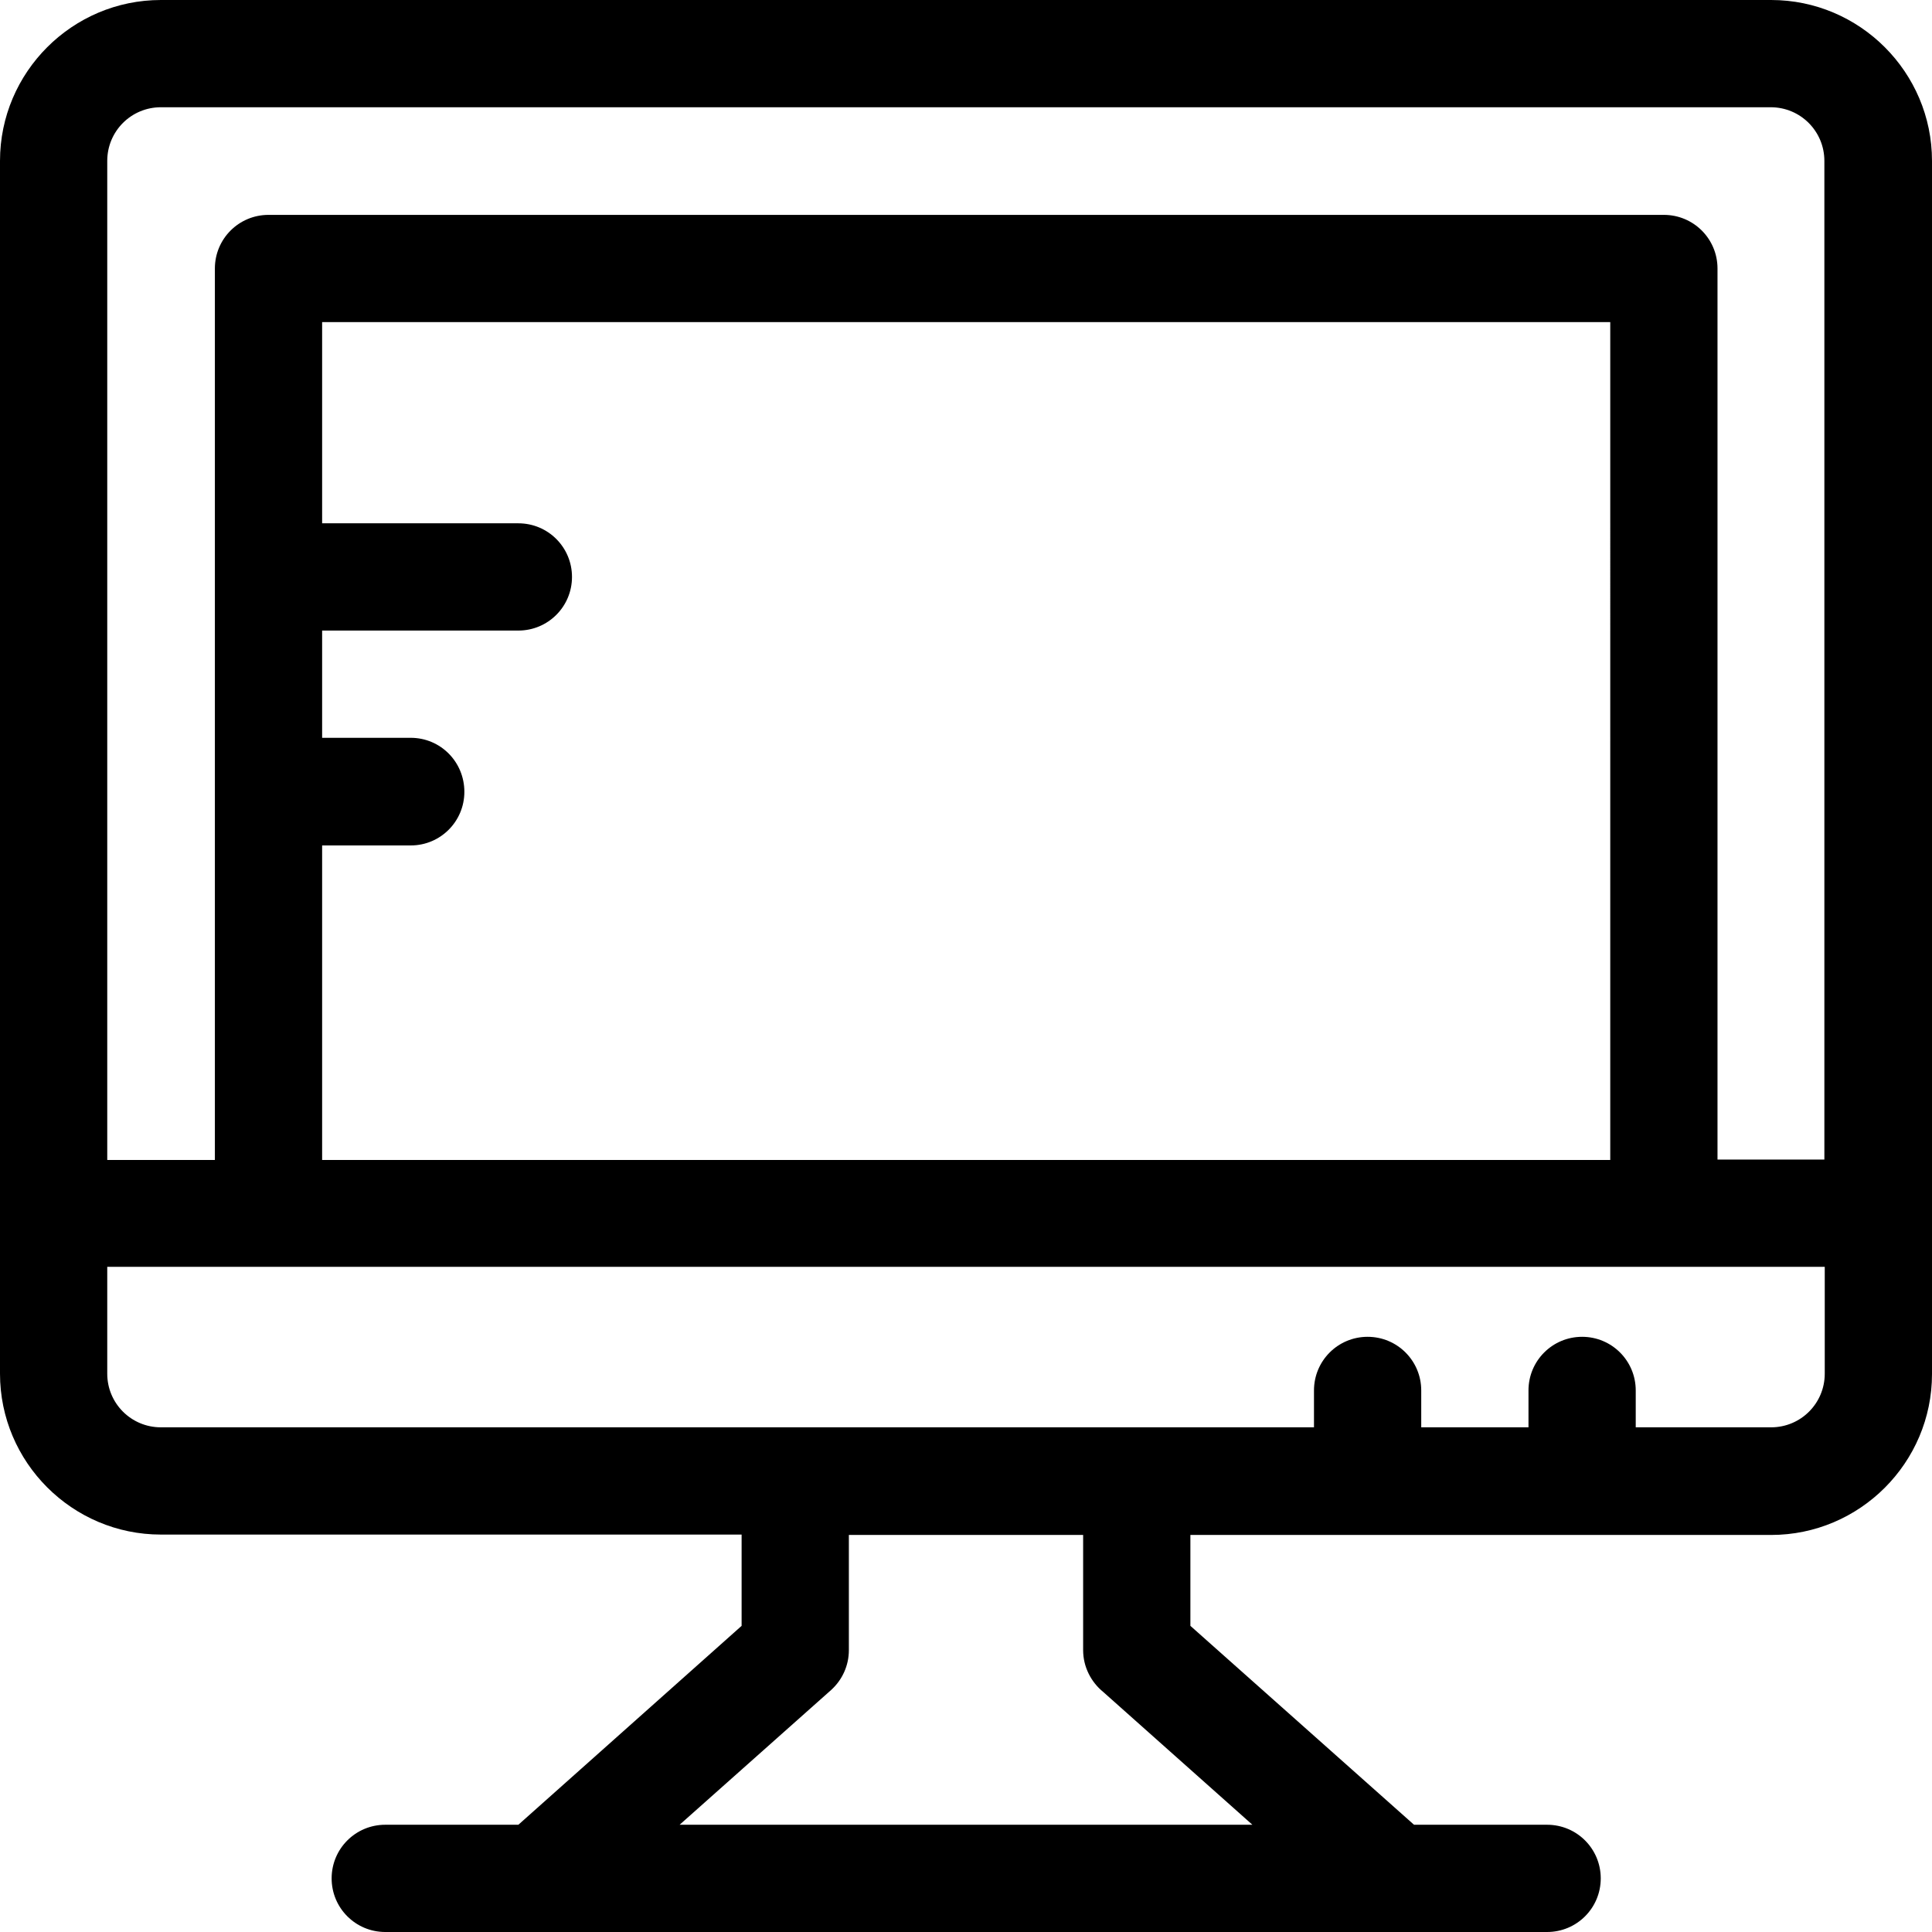
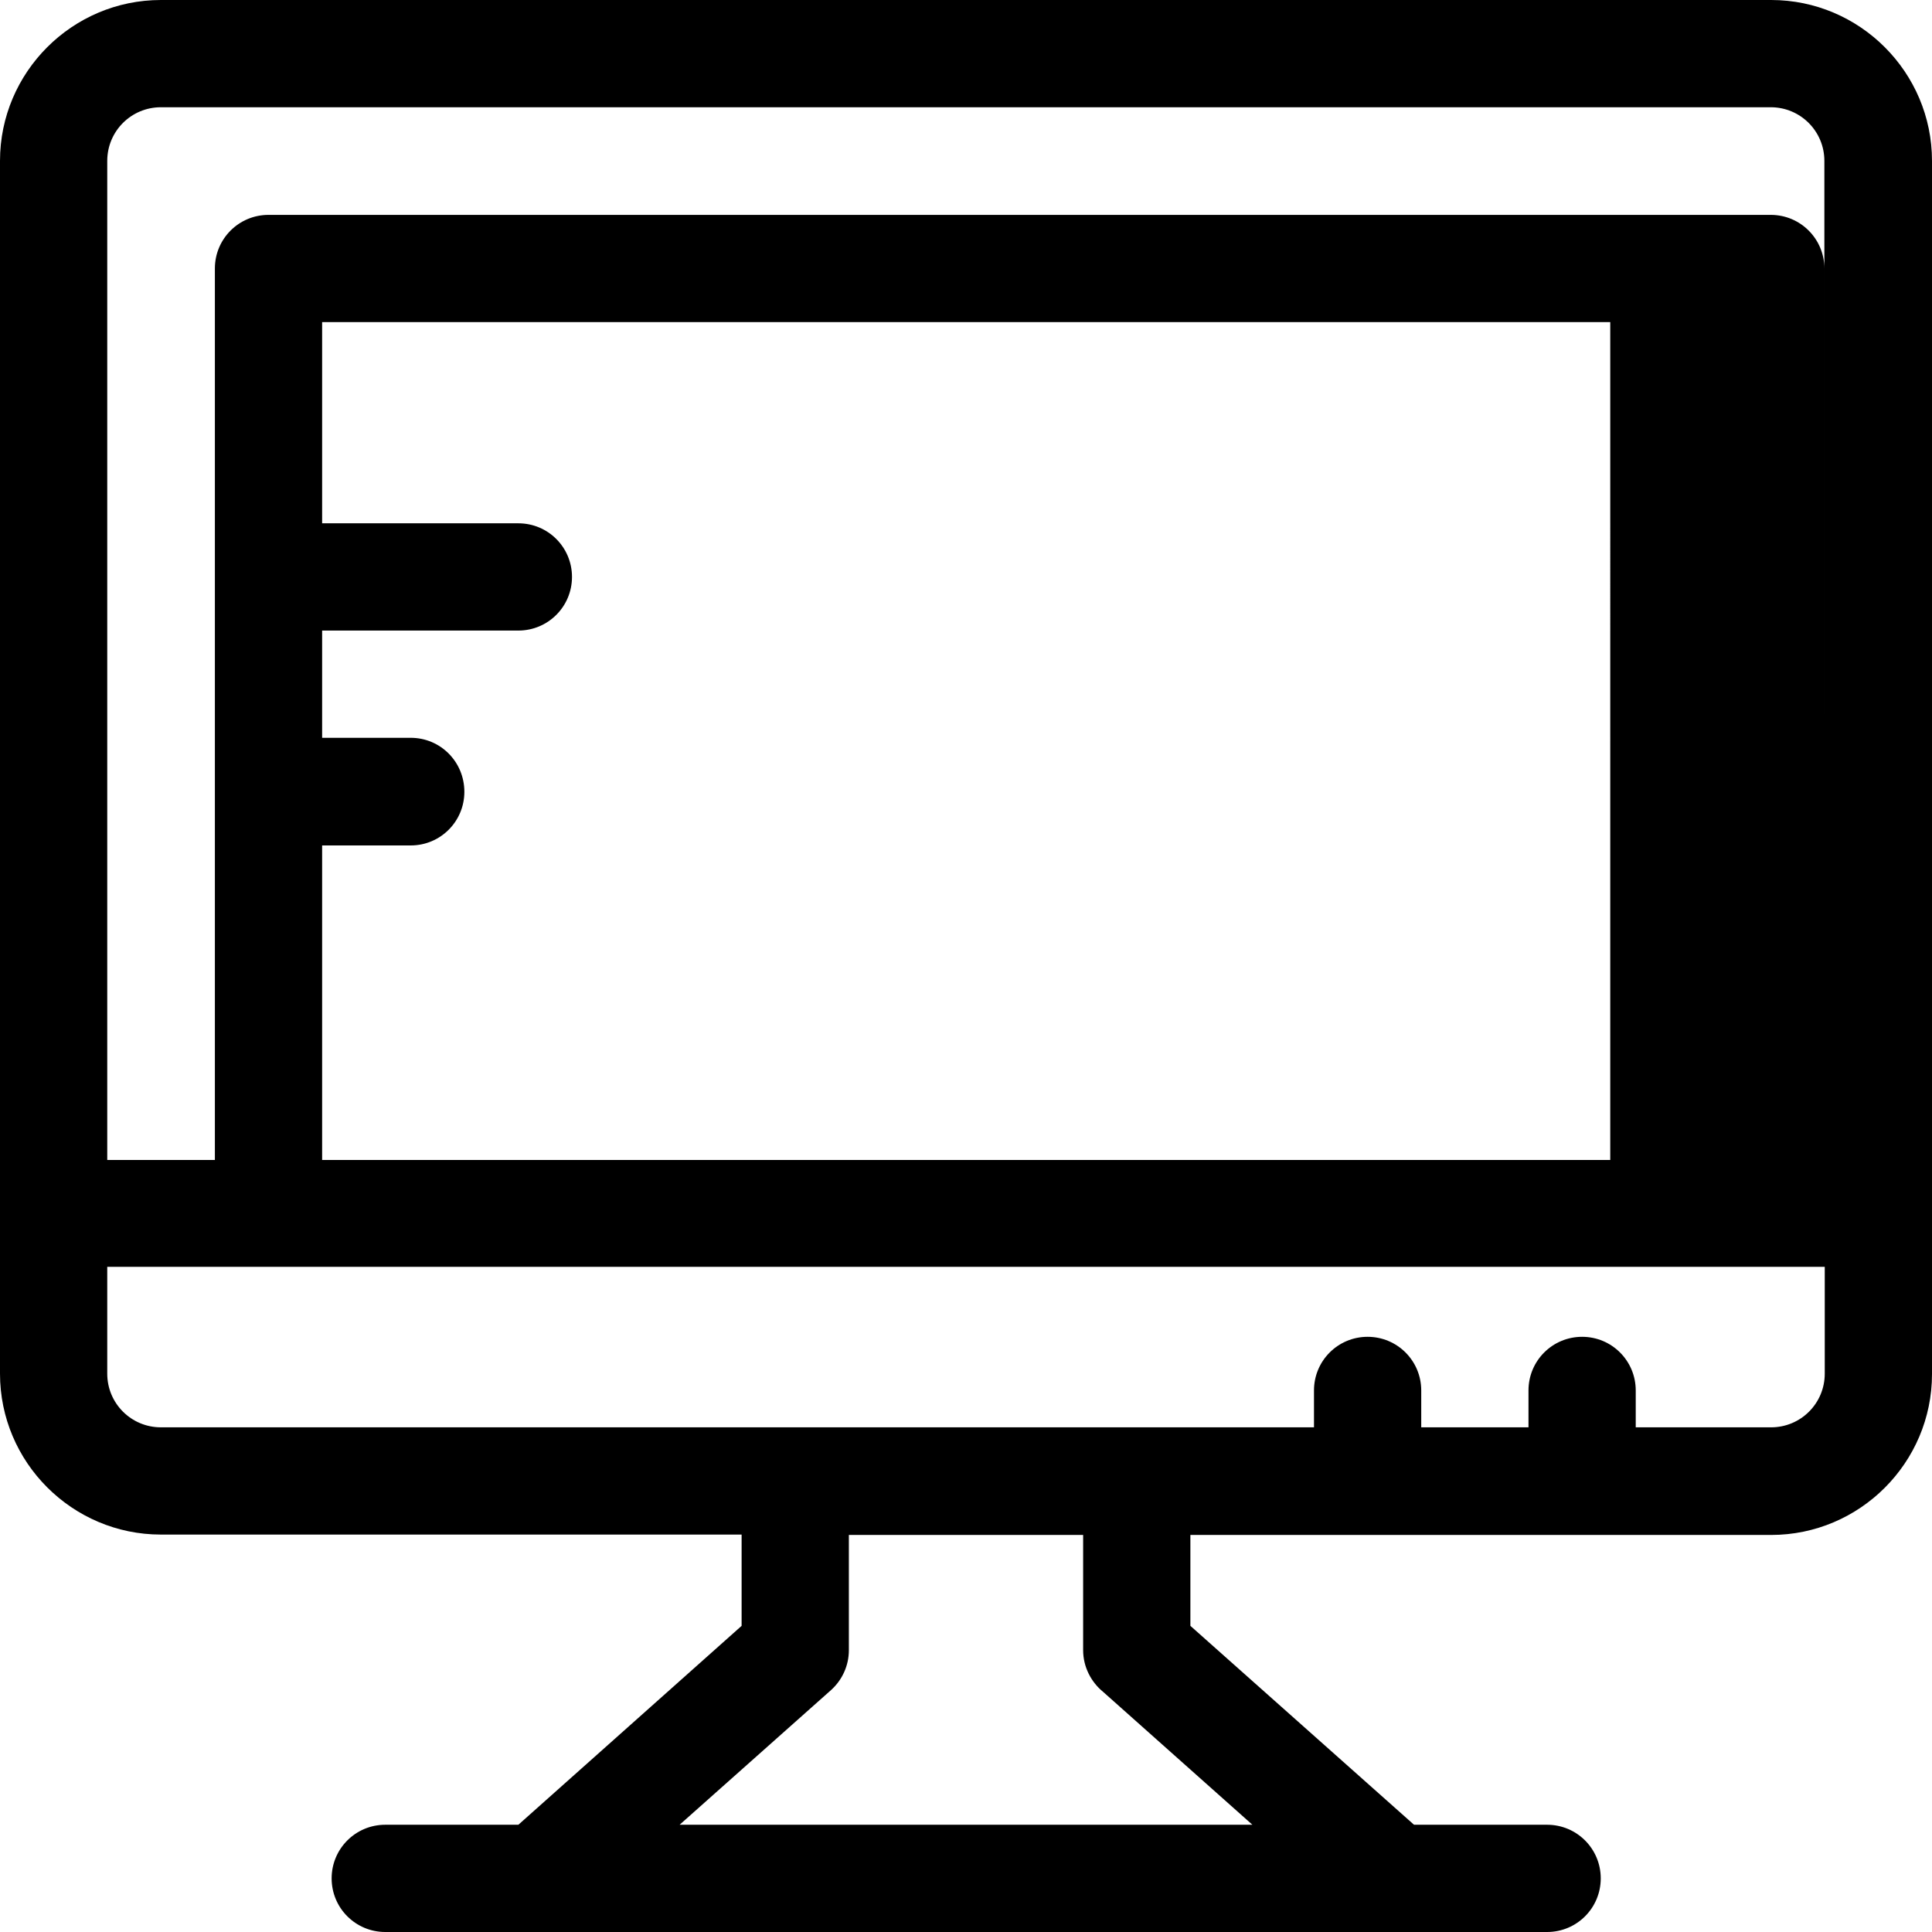
<svg xmlns="http://www.w3.org/2000/svg" fill="#000000" height="800px" width="800px" version="1.1" id="Layer_1" viewBox="0 0 508 508" xml:space="preserve">
  <g>
    <g>
-       <path d="M465.7,0H42.3C19,0,0,19,0,42.3v318.9c0,23.3,19,42.3,42.3,42.3H195v24l-58.7,52.3h-35c-7.8,0-14.1,6.3-14.1,14.1    c0,7.8,6.3,14.1,14.1,14.1h305.5c7.8,0,14.1-6.3,14.1-14.1s-6.3-14.1-14.1-14.1h-35L313,427.5v-23.9h152.7    c23.3,0,42.3-19,42.3-42.3v-319C508,19,489,0,465.7,0z M28.2,42.3c0-7.8,6.3-14.1,14.1-14.1h423.3c7.8,0,14.1,6.3,14.1,14.1v262.6    h-28.1V70.6c0-7.8-6.3-14.1-14.1-14.1H70.6c-7.8,0-14.1,6.3-14.1,14.1V305H28.2V42.3z M108,194H84.7v-28.2h51.6    c7.8,0,14.1-6.3,14.1-14.1c0-7.8-6.3-14.1-14.1-14.1H84.7V84.7h338.7V305H84.7v-82.7H108c7.8,0,14.1-6.3,14.1-14.1    C122.1,200.3,115.8,194,108,194z M329.3,479.8H178.7l39.8-35.4c3-2.7,4.7-6.5,4.7-10.5v-30.3h61.6v30.3c0,4.4,2.1,8.4,5.3,11    L329.3,479.8z M479.8,361.2L479.8,361.2c0,7.8-6.3,14.1-14.1,14.1h-35.6v-9.7c0-7.8-6.3-14.1-14.1-14.1c-7.8,0-14.1,6.3-14.1,14.1    v9.7h-28.2v-9.7c0-7.8-6.3-14.1-14.1-14.1s-14.1,6.3-14.1,14.1v9.7H42.3c-7.8,0-14.1-6.3-14.1-14.1v-28.1h451.6V361.2z" />
+       <path d="M465.7,0H42.3C19,0,0,19,0,42.3v318.9c0,23.3,19,42.3,42.3,42.3H195v24l-58.7,52.3h-35c-7.8,0-14.1,6.3-14.1,14.1    c0,7.8,6.3,14.1,14.1,14.1h305.5c7.8,0,14.1-6.3,14.1-14.1s-6.3-14.1-14.1-14.1h-35L313,427.5v-23.9h152.7    c23.3,0,42.3-19,42.3-42.3v-319C508,19,489,0,465.7,0z M28.2,42.3c0-7.8,6.3-14.1,14.1-14.1h423.3c7.8,0,14.1,6.3,14.1,14.1v262.6    V70.6c0-7.8-6.3-14.1-14.1-14.1H70.6c-7.8,0-14.1,6.3-14.1,14.1V305H28.2V42.3z M108,194H84.7v-28.2h51.6    c7.8,0,14.1-6.3,14.1-14.1c0-7.8-6.3-14.1-14.1-14.1H84.7V84.7h338.7V305H84.7v-82.7H108c7.8,0,14.1-6.3,14.1-14.1    C122.1,200.3,115.8,194,108,194z M329.3,479.8H178.7l39.8-35.4c3-2.7,4.7-6.5,4.7-10.5v-30.3h61.6v30.3c0,4.4,2.1,8.4,5.3,11    L329.3,479.8z M479.8,361.2L479.8,361.2c0,7.8-6.3,14.1-14.1,14.1h-35.6v-9.7c0-7.8-6.3-14.1-14.1-14.1c-7.8,0-14.1,6.3-14.1,14.1    v9.7h-28.2v-9.7c0-7.8-6.3-14.1-14.1-14.1s-14.1,6.3-14.1,14.1v9.7H42.3c-7.8,0-14.1-6.3-14.1-14.1v-28.1h451.6V361.2z" />
    </g>
  </g>
</svg>